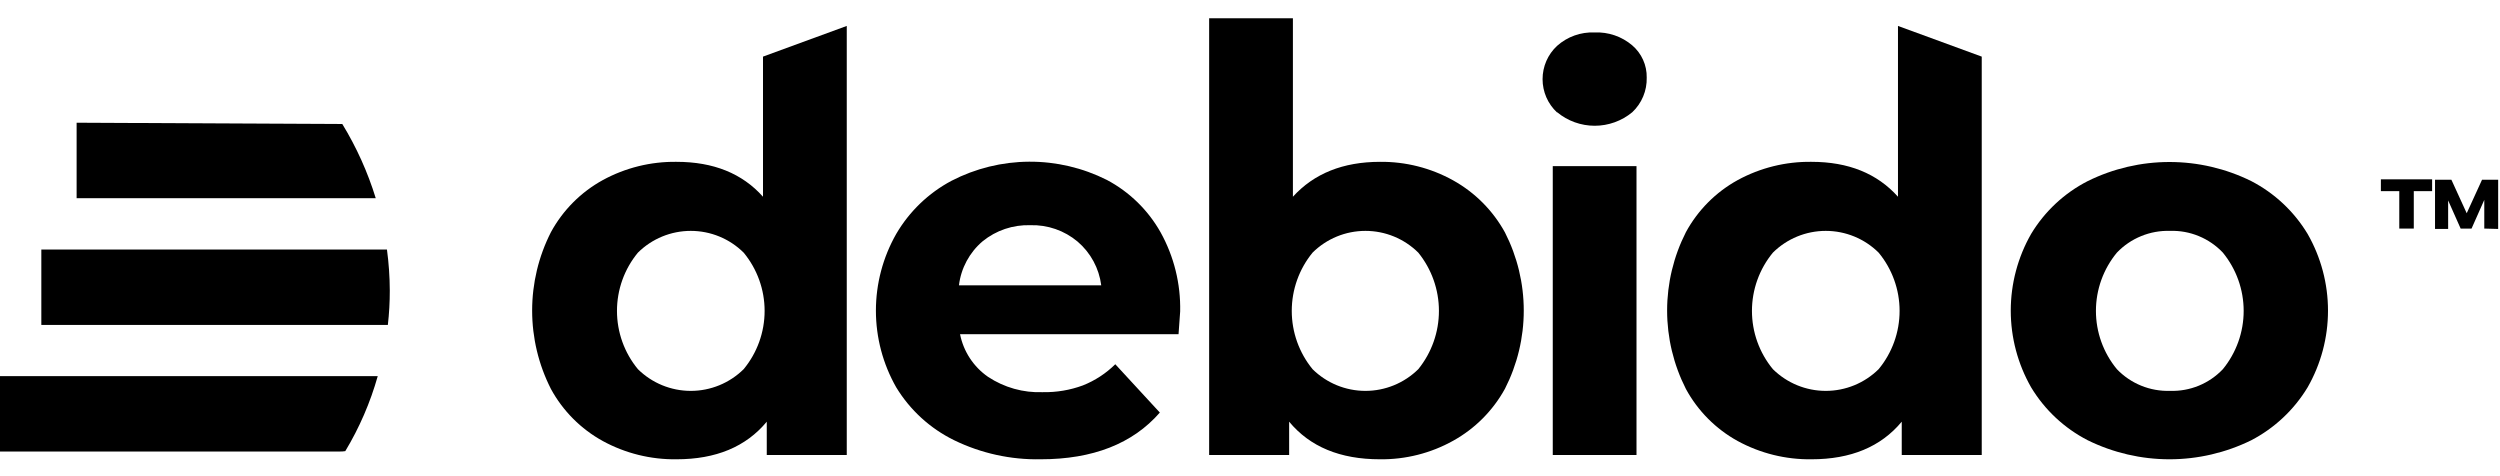
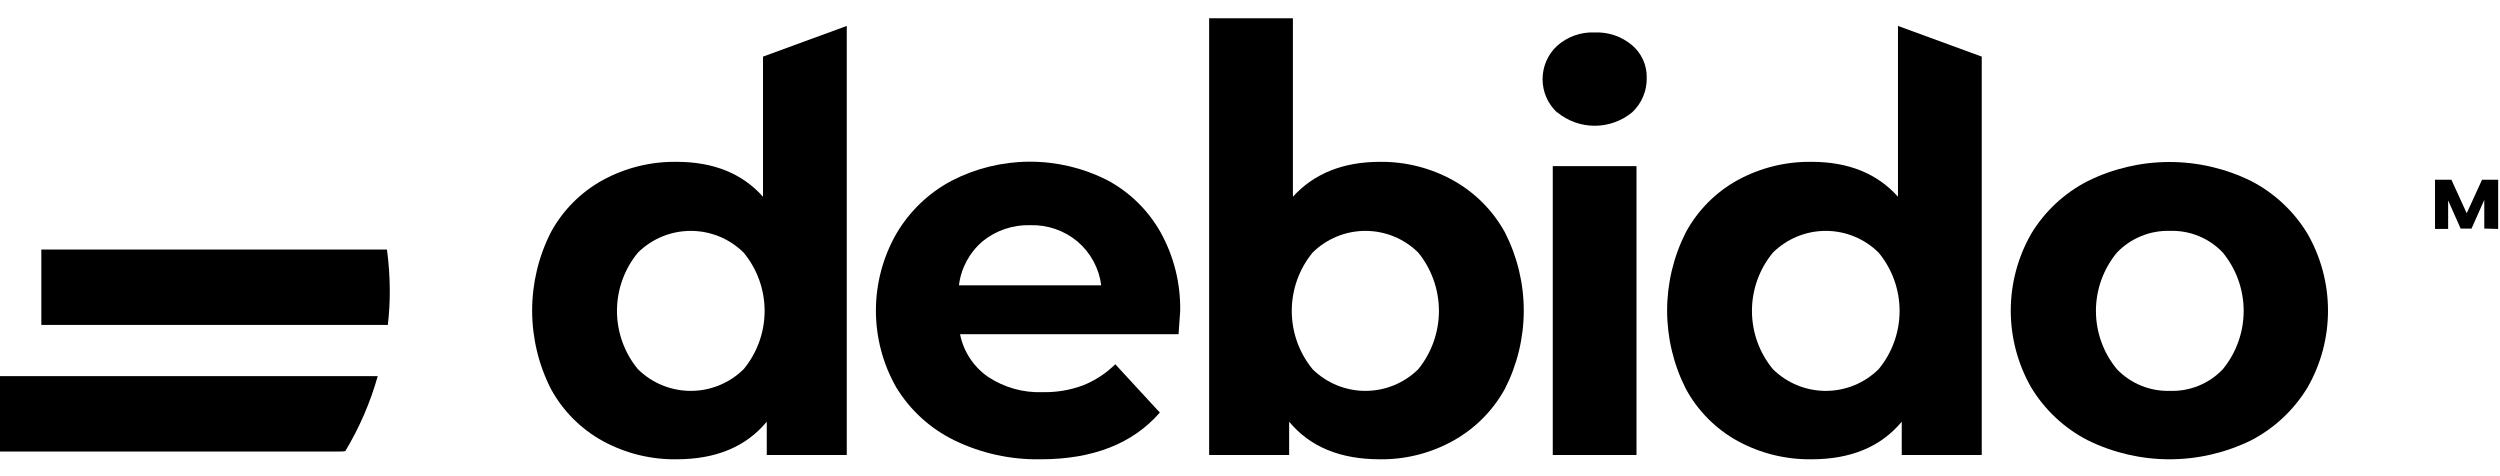
<svg xmlns="http://www.w3.org/2000/svg" width="105" height="20" viewBox="0 0 105 20" fill="none">
-   <path d="M100.77 9.6V8.028H99.997V7.532H102.149V8.028H101.379V9.6H100.77Z" fill="black" />
  <path d="M104.34 9.6V8.395L103.805 9.6H103.347L102.822 8.418V9.616H102.271V7.548H102.958L103.602 8.956L104.246 7.548H104.923V9.616L104.34 9.6Z" fill="black" />
  <path d="M35.564 1.089V19.109H32.204V17.711C31.332 18.764 30.069 19.29 28.415 19.29C27.334 19.305 26.266 19.041 25.317 18.523C24.396 18.017 23.641 17.258 23.139 16.336C22.62 15.316 22.35 14.188 22.35 13.043C22.35 11.899 22.62 10.771 23.139 9.751C23.641 8.829 24.396 8.07 25.317 7.564C26.266 7.046 27.334 6.782 28.415 6.797C29.966 6.797 31.176 7.286 32.046 8.263V2.378L35.564 1.089ZM31.234 15.505C31.803 14.816 32.114 13.951 32.114 13.058C32.114 12.165 31.803 11.3 31.234 10.611C30.643 10.025 29.845 9.697 29.013 9.697C28.181 9.697 27.383 10.025 26.792 10.611C26.223 11.3 25.913 12.165 25.913 13.058C25.913 13.951 26.223 14.816 26.792 15.505C27.383 16.089 28.181 16.417 29.013 16.417C29.845 16.417 30.643 16.089 31.234 15.505Z" fill="black" />
  <path d="M49.499 14.036H40.322C40.466 14.763 40.888 15.405 41.497 15.827C42.177 16.277 42.982 16.503 43.797 16.471C44.371 16.482 44.941 16.386 45.479 16.188C45.988 15.986 46.452 15.684 46.842 15.298L48.713 17.328C47.571 18.636 45.902 19.29 43.707 19.29C42.451 19.314 41.207 19.04 40.077 18.491C39.069 17.998 38.224 17.227 37.641 16.268C37.082 15.287 36.788 14.176 36.788 13.047C36.788 11.917 37.082 10.807 37.641 9.825C38.193 8.88 38.997 8.107 39.964 7.593C40.972 7.072 42.089 6.797 43.223 6.791C44.357 6.785 45.477 7.048 46.49 7.558C47.437 8.06 48.219 8.824 48.745 9.758C49.309 10.774 49.592 11.921 49.567 13.082C49.567 13.132 49.544 13.449 49.499 14.036ZM41.269 10.135C40.717 10.604 40.362 11.264 40.276 11.984H46.252C46.161 11.27 45.807 10.615 45.26 10.148C44.705 9.682 43.999 9.437 43.276 9.458C42.547 9.435 41.834 9.675 41.269 10.135Z" fill="black" />
  <path d="M61.035 7.577C61.951 8.087 62.704 8.845 63.209 9.764C63.727 10.78 63.998 11.905 63.998 13.045C63.998 14.186 63.727 15.31 63.209 16.326C62.704 17.244 61.951 18.002 61.035 18.51C60.094 19.035 59.032 19.304 57.955 19.29C56.286 19.29 55.016 18.764 54.144 17.711V19.109H50.784V0.767H54.302V8.263C55.189 7.288 56.407 6.799 57.955 6.797C59.032 6.785 60.093 7.053 61.035 7.577ZM59.569 15.505C60.129 14.812 60.435 13.949 60.435 13.058C60.435 12.167 60.129 11.304 59.569 10.611C58.978 10.025 58.18 9.697 57.348 9.697C56.516 9.697 55.717 10.025 55.127 10.611C54.562 11.302 54.254 12.166 54.254 13.058C54.254 13.95 54.562 14.814 55.127 15.505C55.718 16.089 56.516 16.417 57.348 16.417C58.179 16.417 58.977 16.089 59.569 15.505Z" fill="black" />
  <path d="M65.396 4.723C65.204 4.544 65.051 4.328 64.946 4.087C64.842 3.847 64.788 3.587 64.788 3.325C64.788 3.062 64.842 2.803 64.946 2.562C65.051 2.322 65.204 2.105 65.396 1.927C65.829 1.54 66.395 1.338 66.975 1.363C67.55 1.338 68.114 1.531 68.553 1.904C68.748 2.071 68.904 2.278 69.009 2.512C69.115 2.746 69.167 3.001 69.162 3.257C69.169 3.529 69.119 3.799 69.014 4.05C68.91 4.301 68.754 4.527 68.556 4.713C68.112 5.081 67.554 5.282 66.978 5.282C66.401 5.282 65.843 5.081 65.399 4.713L65.396 4.723ZM65.216 6.978H68.733V19.109H65.216V6.978Z" fill="black" />
  <path d="M83.233 2.378V19.109H79.873V17.711C78.999 18.764 77.736 19.29 76.085 19.29C75.002 19.305 73.933 19.041 72.983 18.523C72.063 18.017 71.309 17.258 70.808 16.336C70.29 15.316 70.019 14.188 70.019 13.043C70.019 11.899 70.29 10.771 70.808 9.751C71.309 8.829 72.063 8.07 72.983 7.564C73.933 7.046 75.002 6.782 76.085 6.797C77.631 6.797 78.841 7.286 79.715 8.263V1.089L83.233 2.378ZM78.903 15.505C79.472 14.816 79.783 13.951 79.783 13.058C79.783 12.165 79.472 11.3 78.903 10.611C78.313 10.025 77.514 9.697 76.682 9.697C75.85 9.697 75.052 10.025 74.461 10.611C73.893 11.3 73.582 12.165 73.582 13.058C73.582 13.951 73.893 14.816 74.461 15.505C75.053 16.089 75.851 16.417 76.682 16.417C77.514 16.417 78.312 16.089 78.903 15.505Z" fill="black" />
  <path d="M87.685 18.491C86.701 17.985 85.878 17.215 85.307 16.268C84.747 15.287 84.452 14.177 84.452 13.047C84.452 11.917 84.747 10.806 85.307 9.825C85.877 8.878 86.701 8.109 87.685 7.606C88.753 7.078 89.928 6.804 91.119 6.804C92.31 6.804 93.485 7.078 94.553 7.606C95.531 8.113 96.351 8.881 96.92 9.825C97.481 10.806 97.776 11.917 97.776 13.047C97.776 14.177 97.481 15.287 96.92 16.268C96.35 17.212 95.531 17.981 94.553 18.491C93.484 19.016 92.309 19.29 91.119 19.29C89.928 19.29 88.753 19.016 87.685 18.491ZM93.361 15.505C93.925 14.814 94.234 13.95 94.234 13.058C94.234 12.166 93.925 11.302 93.361 10.611C93.077 10.311 92.732 10.073 92.349 9.916C91.967 9.758 91.555 9.683 91.141 9.697C90.726 9.684 90.312 9.759 89.928 9.917C89.543 10.074 89.196 10.311 88.909 10.611C88.34 11.3 88.029 12.165 88.029 13.058C88.029 13.951 88.34 14.816 88.909 15.505C89.196 15.805 89.544 16.041 89.928 16.198C90.313 16.355 90.726 16.429 91.141 16.416C91.555 16.43 91.966 16.356 92.349 16.199C92.731 16.042 93.076 15.805 93.361 15.505Z" fill="black" />
  <path d="M15.865 15.798C15.553 16.904 15.095 17.964 14.502 18.948C14.422 18.96 14.342 18.965 14.261 18.964H0V15.798H15.865Z" fill="black" />
  <path d="M16.371 12.203C16.372 12.685 16.345 13.167 16.29 13.646H1.736V10.479H16.252C16.329 11.051 16.369 11.626 16.371 12.203Z" fill="black" />
-   <path d="M15.781 8.324H3.218V5.154L14.377 5.209C14.973 6.184 15.445 7.231 15.781 8.324Z" fill="black" />
</svg>